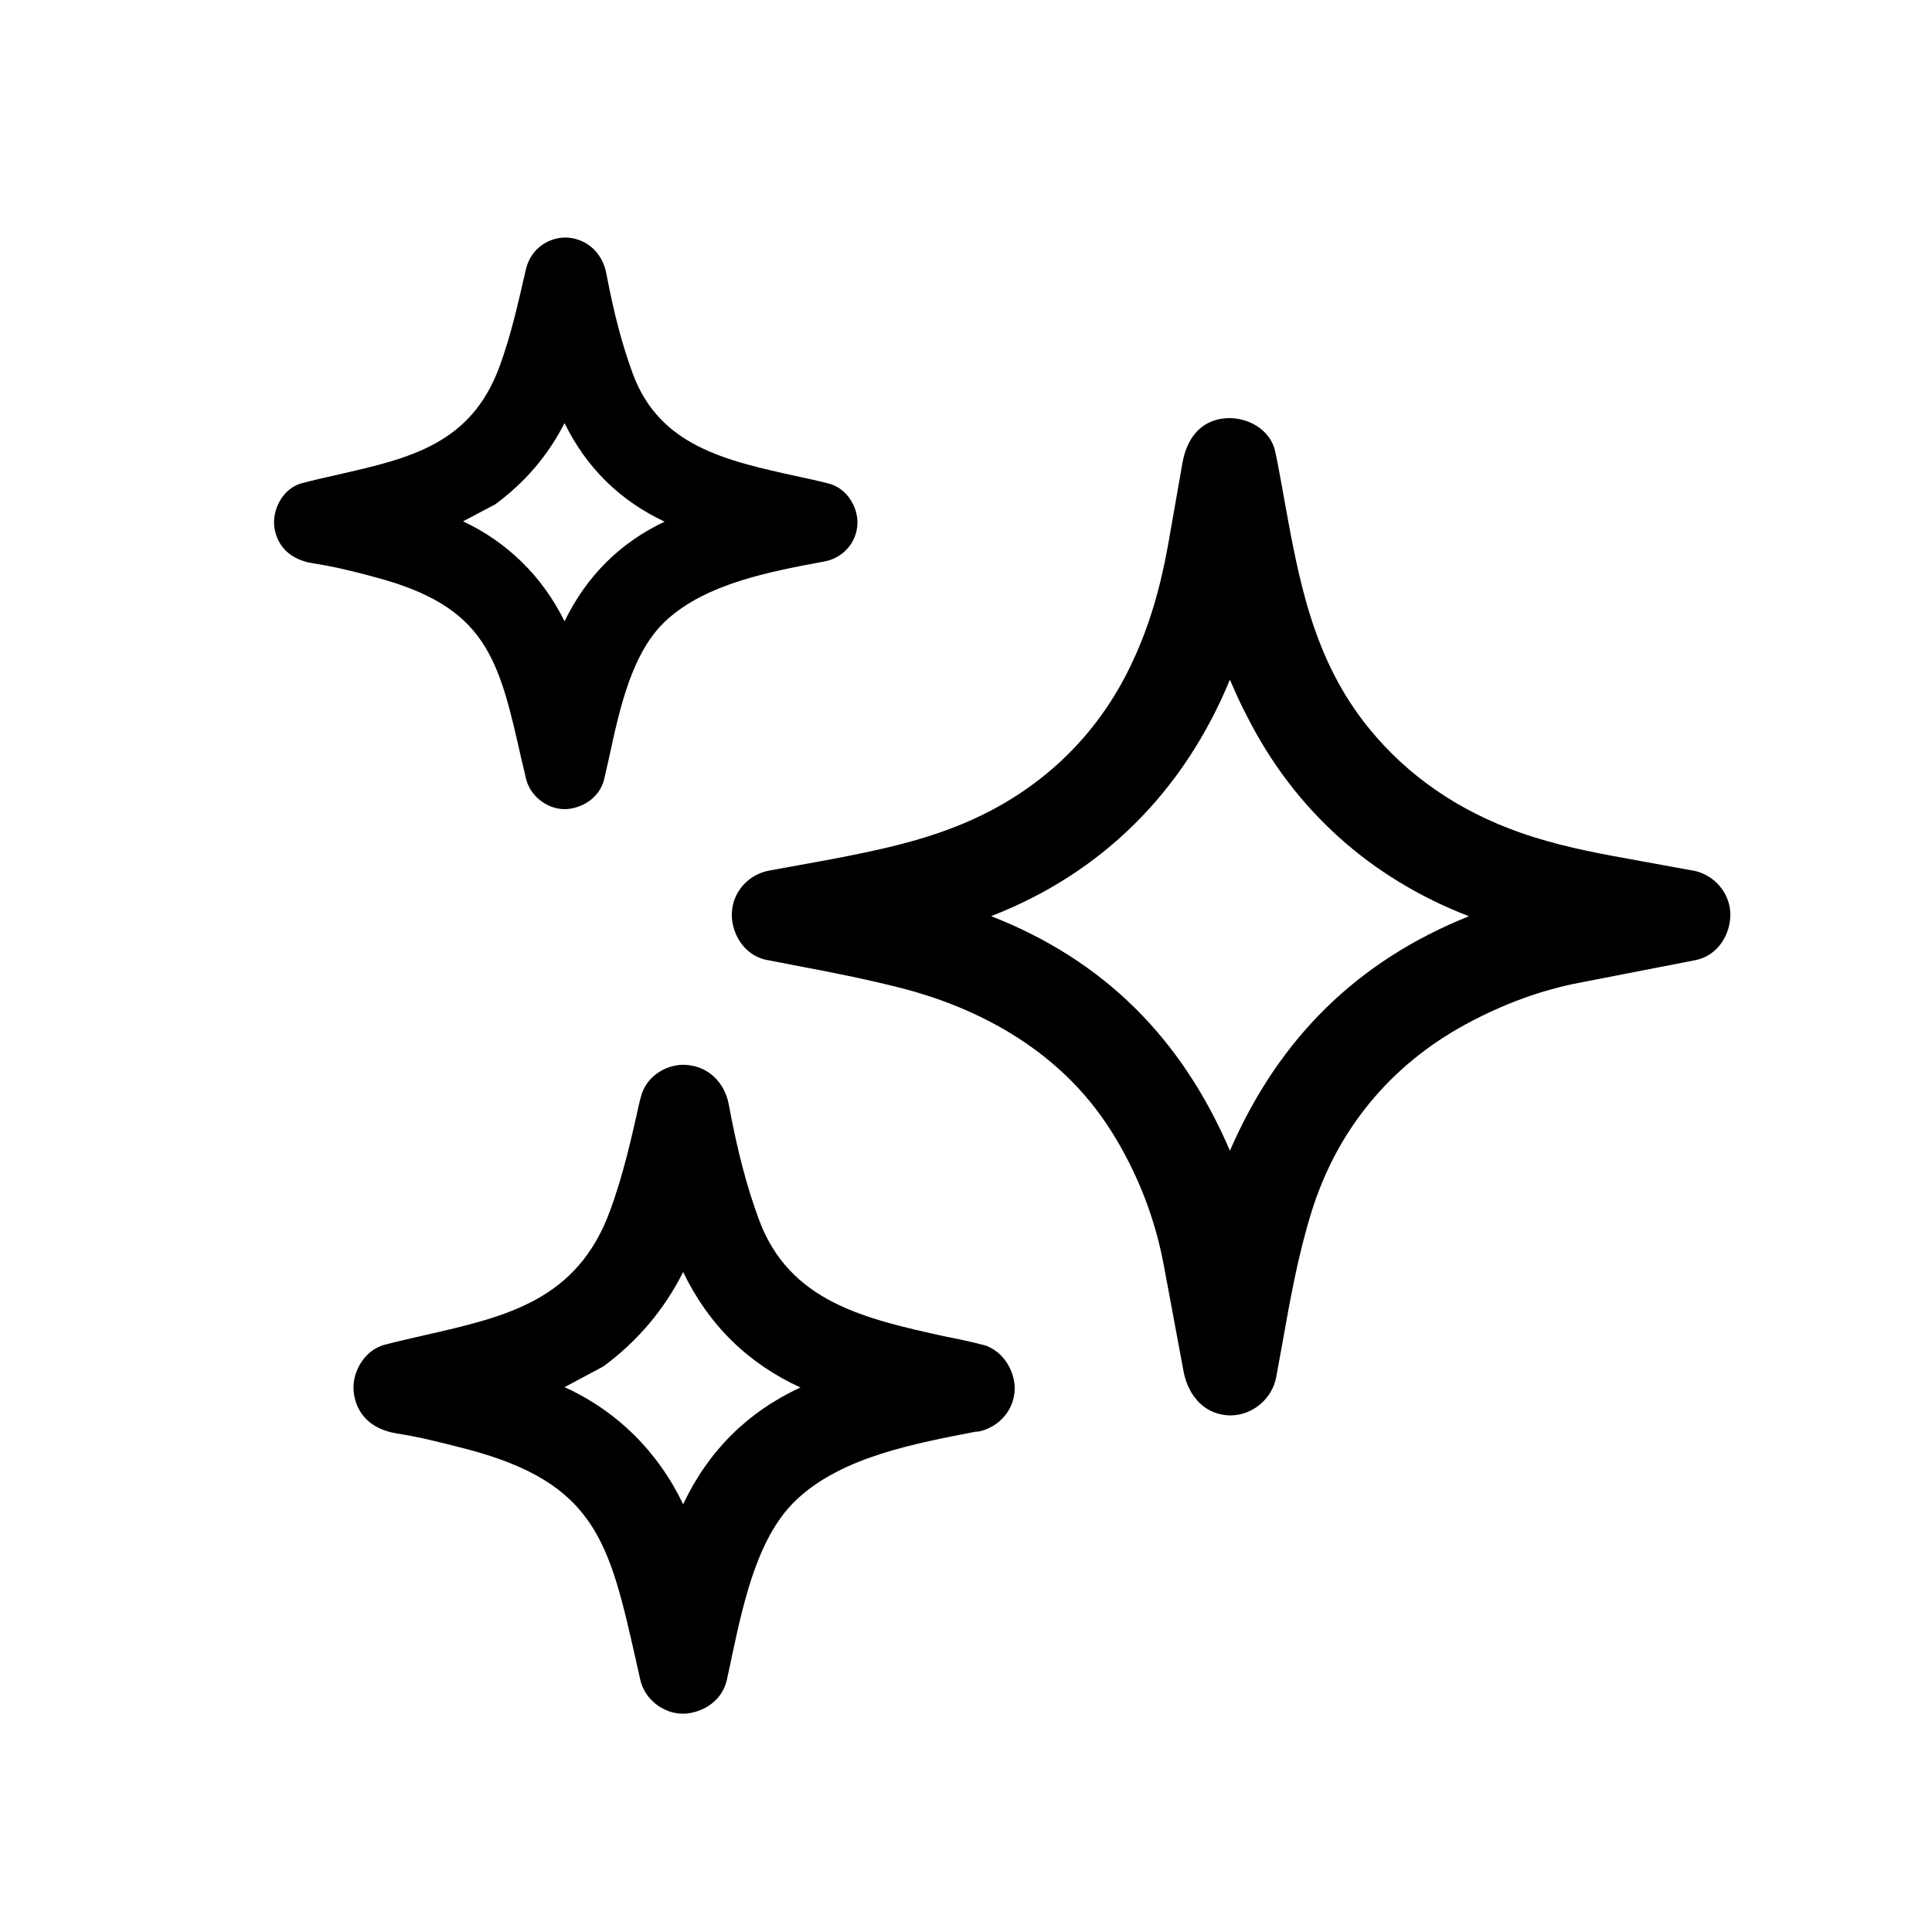
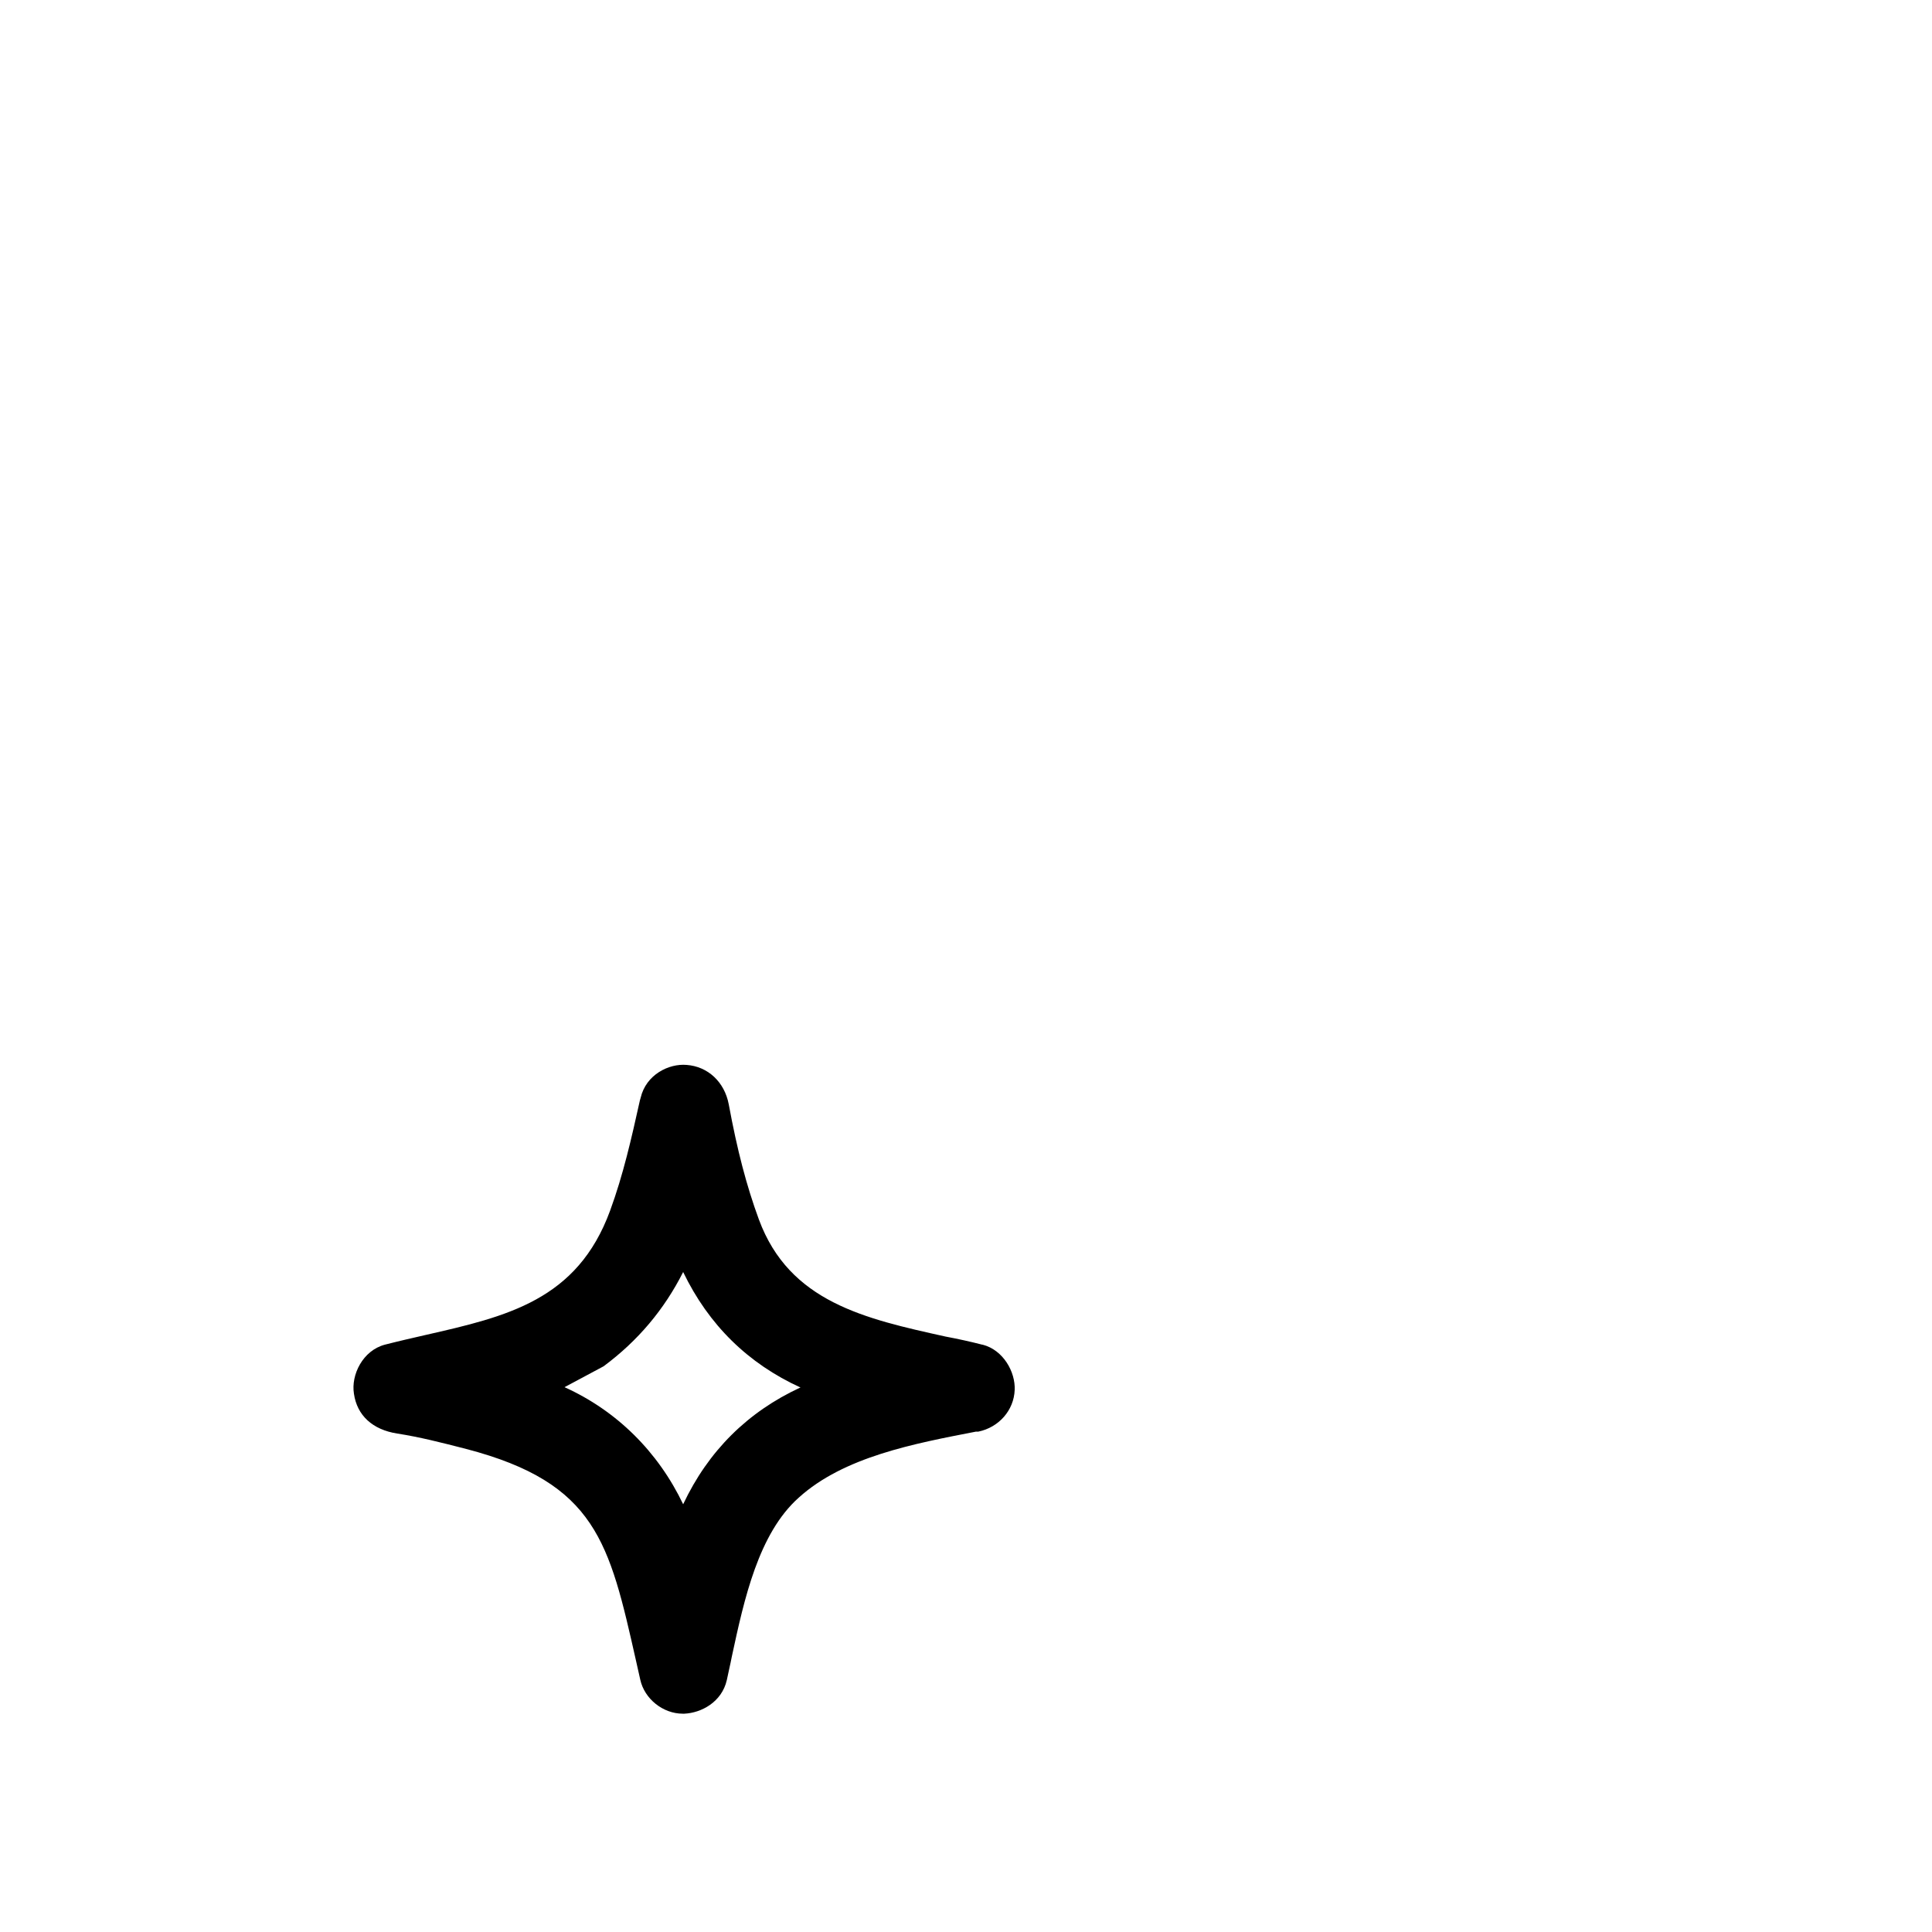
<svg xmlns="http://www.w3.org/2000/svg" id="Ebene_1" data-name="Ebene 1" viewBox="0 0 50 50">
-   <path d="M43.81,22.53l-1.7-.31c-.94-.17-1.85-.35-2.76-.67-1.6-.56-2.92-1.47-3.92-2.7-1.45-1.78-1.82-3.84-2.21-6.02-.07-.37-.13-.74-.21-1.11-.12-.64-.79-.96-1.35-.89-.57.07-.94.48-1.06,1.16l-.37,2.11c-.2,1.12-.49,2.1-.9,2.98-.91,2-2.5,3.49-4.59,4.31-.99.39-1.98.61-3.24.85l-1.59.29c-.55.1-.95.56-.97,1.1-.02.5.3,1.09.89,1.21l.72.14c.96.18,1.87.36,2.81.6,1.69.44,3.99,1.44,5.41,3.71.67,1.07,1.12,2.23,1.35,3.46l.51,2.74c.13.68.58,1.12,1.18,1.14h.04c.56,0,1.08-.43,1.18-1l.15-.82c.21-1.19.41-2.31.76-3.44.66-2.13,2.04-3.8,3.99-4.86.98-.53,1.94-.88,2.91-1.07l3.03-.59c.62-.12.93-.72.91-1.22-.02-.54-.43-1-.96-1.1ZM38.02,23.71c-2.89,1.16-4.92,3.15-6.19,6.07-1.26-2.94-3.29-4.94-6.18-6.07,2.86-1.11,4.98-3.21,6.18-6.12.15.35.29.66.45.96,1.22,2.41,3.19,4.18,5.73,5.16Z" />
-   <path d="M13.51,19.71l.1.43c.1.45.54.8,1,.8.01,0,.02,0,.04,0,.39-.02.87-.27.99-.79l.12-.53c.28-1.3.6-2.78,1.51-3.59,1.02-.92,2.61-1.23,4.07-1.5.48-.09.83-.49.85-.97.02-.42-.26-.93-.76-1.05-.27-.07-.55-.13-.83-.19-1.82-.4-3.53-.78-4.22-2.64-.28-.76-.49-1.56-.69-2.61-.1-.52-.49-.88-.99-.92-.43-.03-.95.23-1.09.82-.2.87-.38,1.69-.68,2.51-.74,2.02-2.33,2.38-4.17,2.8-.31.07-.62.14-.93.22-.52.13-.79.7-.73,1.15.08.51.43.84,1.01.93.52.08,1.02.2,1.57.35,2.93.77,3.23,2.11,3.83,4.79ZM11.99,13.49l.83-.44c.77-.57,1.36-1.26,1.79-2.1.57,1.16,1.44,2.01,2.59,2.55-1.16.55-2.02,1.41-2.59,2.58-.57-1.16-1.48-2.05-2.63-2.59Z" />
  <path d="M25.42,34.8c-.31-.08-.63-.15-.95-.21-2.08-.46-4.04-.89-4.83-3.03-.32-.87-.56-1.79-.78-2.98-.11-.58-.54-.98-1.09-1.02-.46-.04-1.05.25-1.19.85l-.02.07c-.22.99-.43,1.92-.77,2.85-.85,2.32-2.67,2.74-4.78,3.22-.35.08-.7.16-1.05.25-.57.15-.88.78-.8,1.27.08.56.48.93,1.12,1.03.58.09,1.13.23,1.79.4,3.36.88,3.7,2.42,4.39,5.48l.11.49c.11.5.59.88,1.1.88.01,0,.03,0,.04,0,.44-.02.97-.3,1.1-.87.04-.2.09-.4.13-.61.32-1.49.69-3.18,1.73-4.11,1.17-1.06,2.99-1.4,4.59-1.71h.06c.53-.11.92-.55.94-1.08.02-.46-.29-1.03-.83-1.17ZM20.71,35.91c-1.36.63-2.38,1.64-3.03,3.02-.65-1.36-1.72-2.42-3.07-3.03l1.01-.54c.89-.66,1.57-1.47,2.06-2.44.66,1.37,1.68,2.37,3.04,2.99Z" />
</svg>